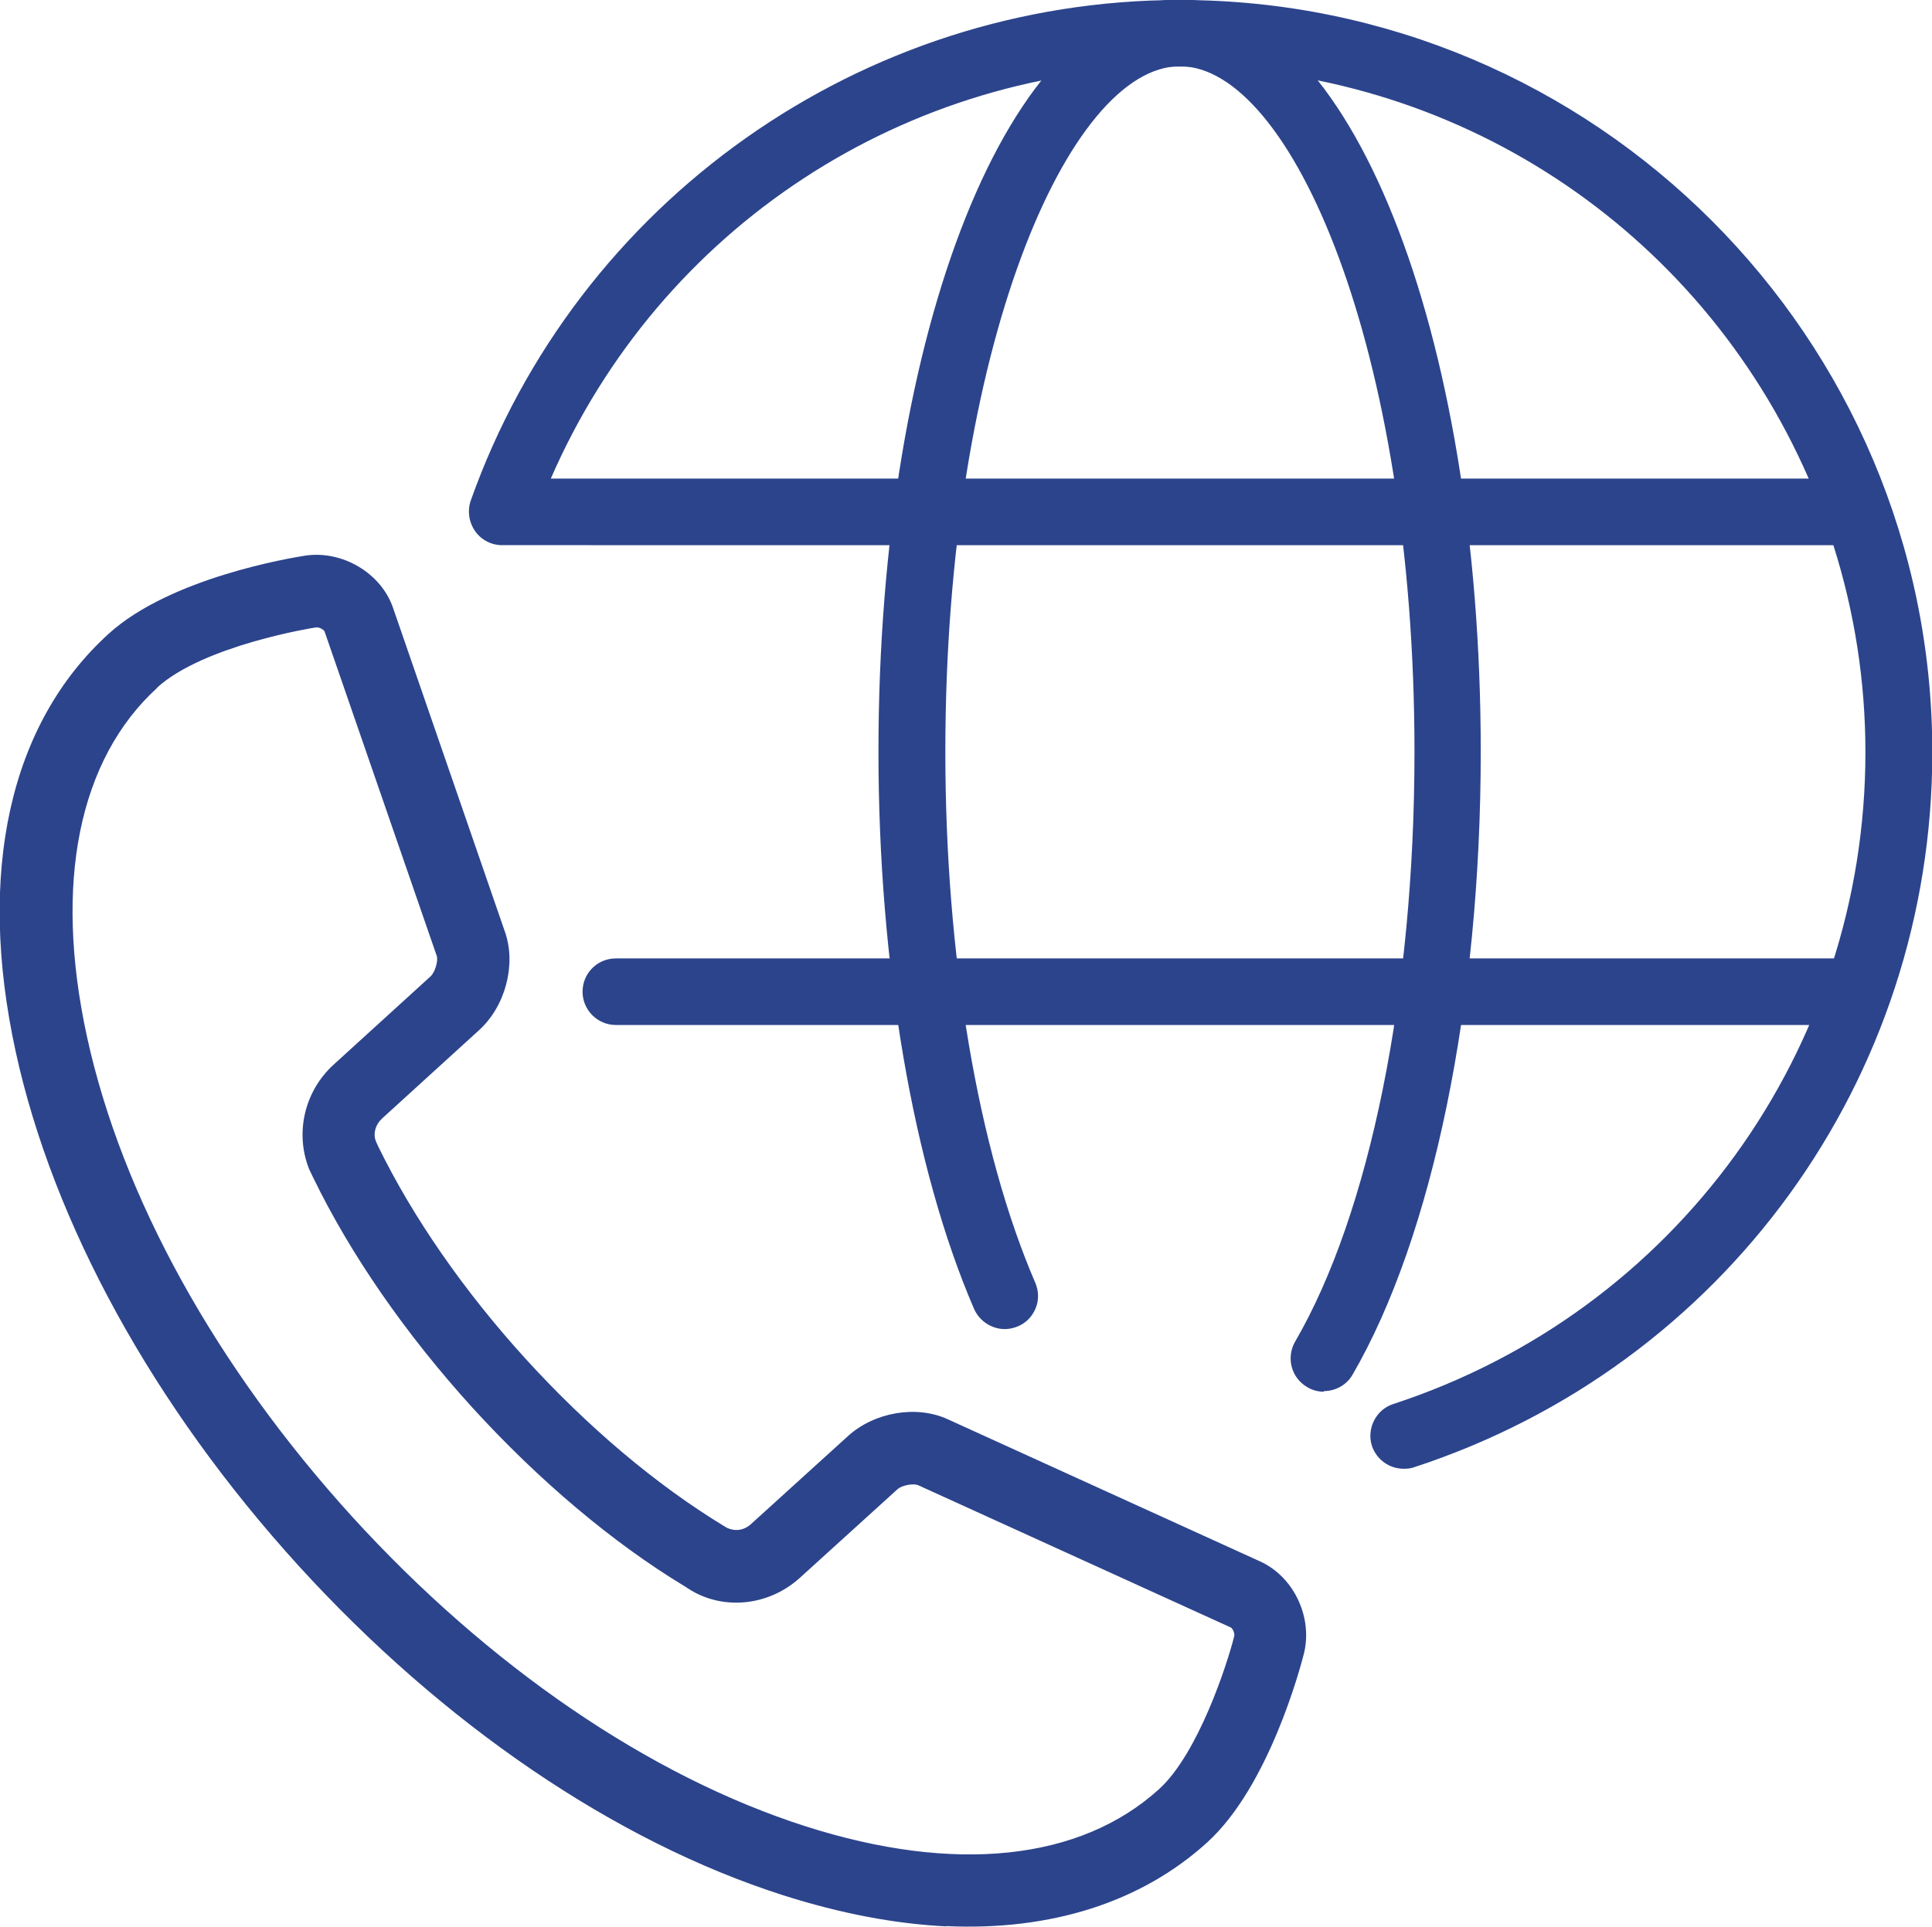
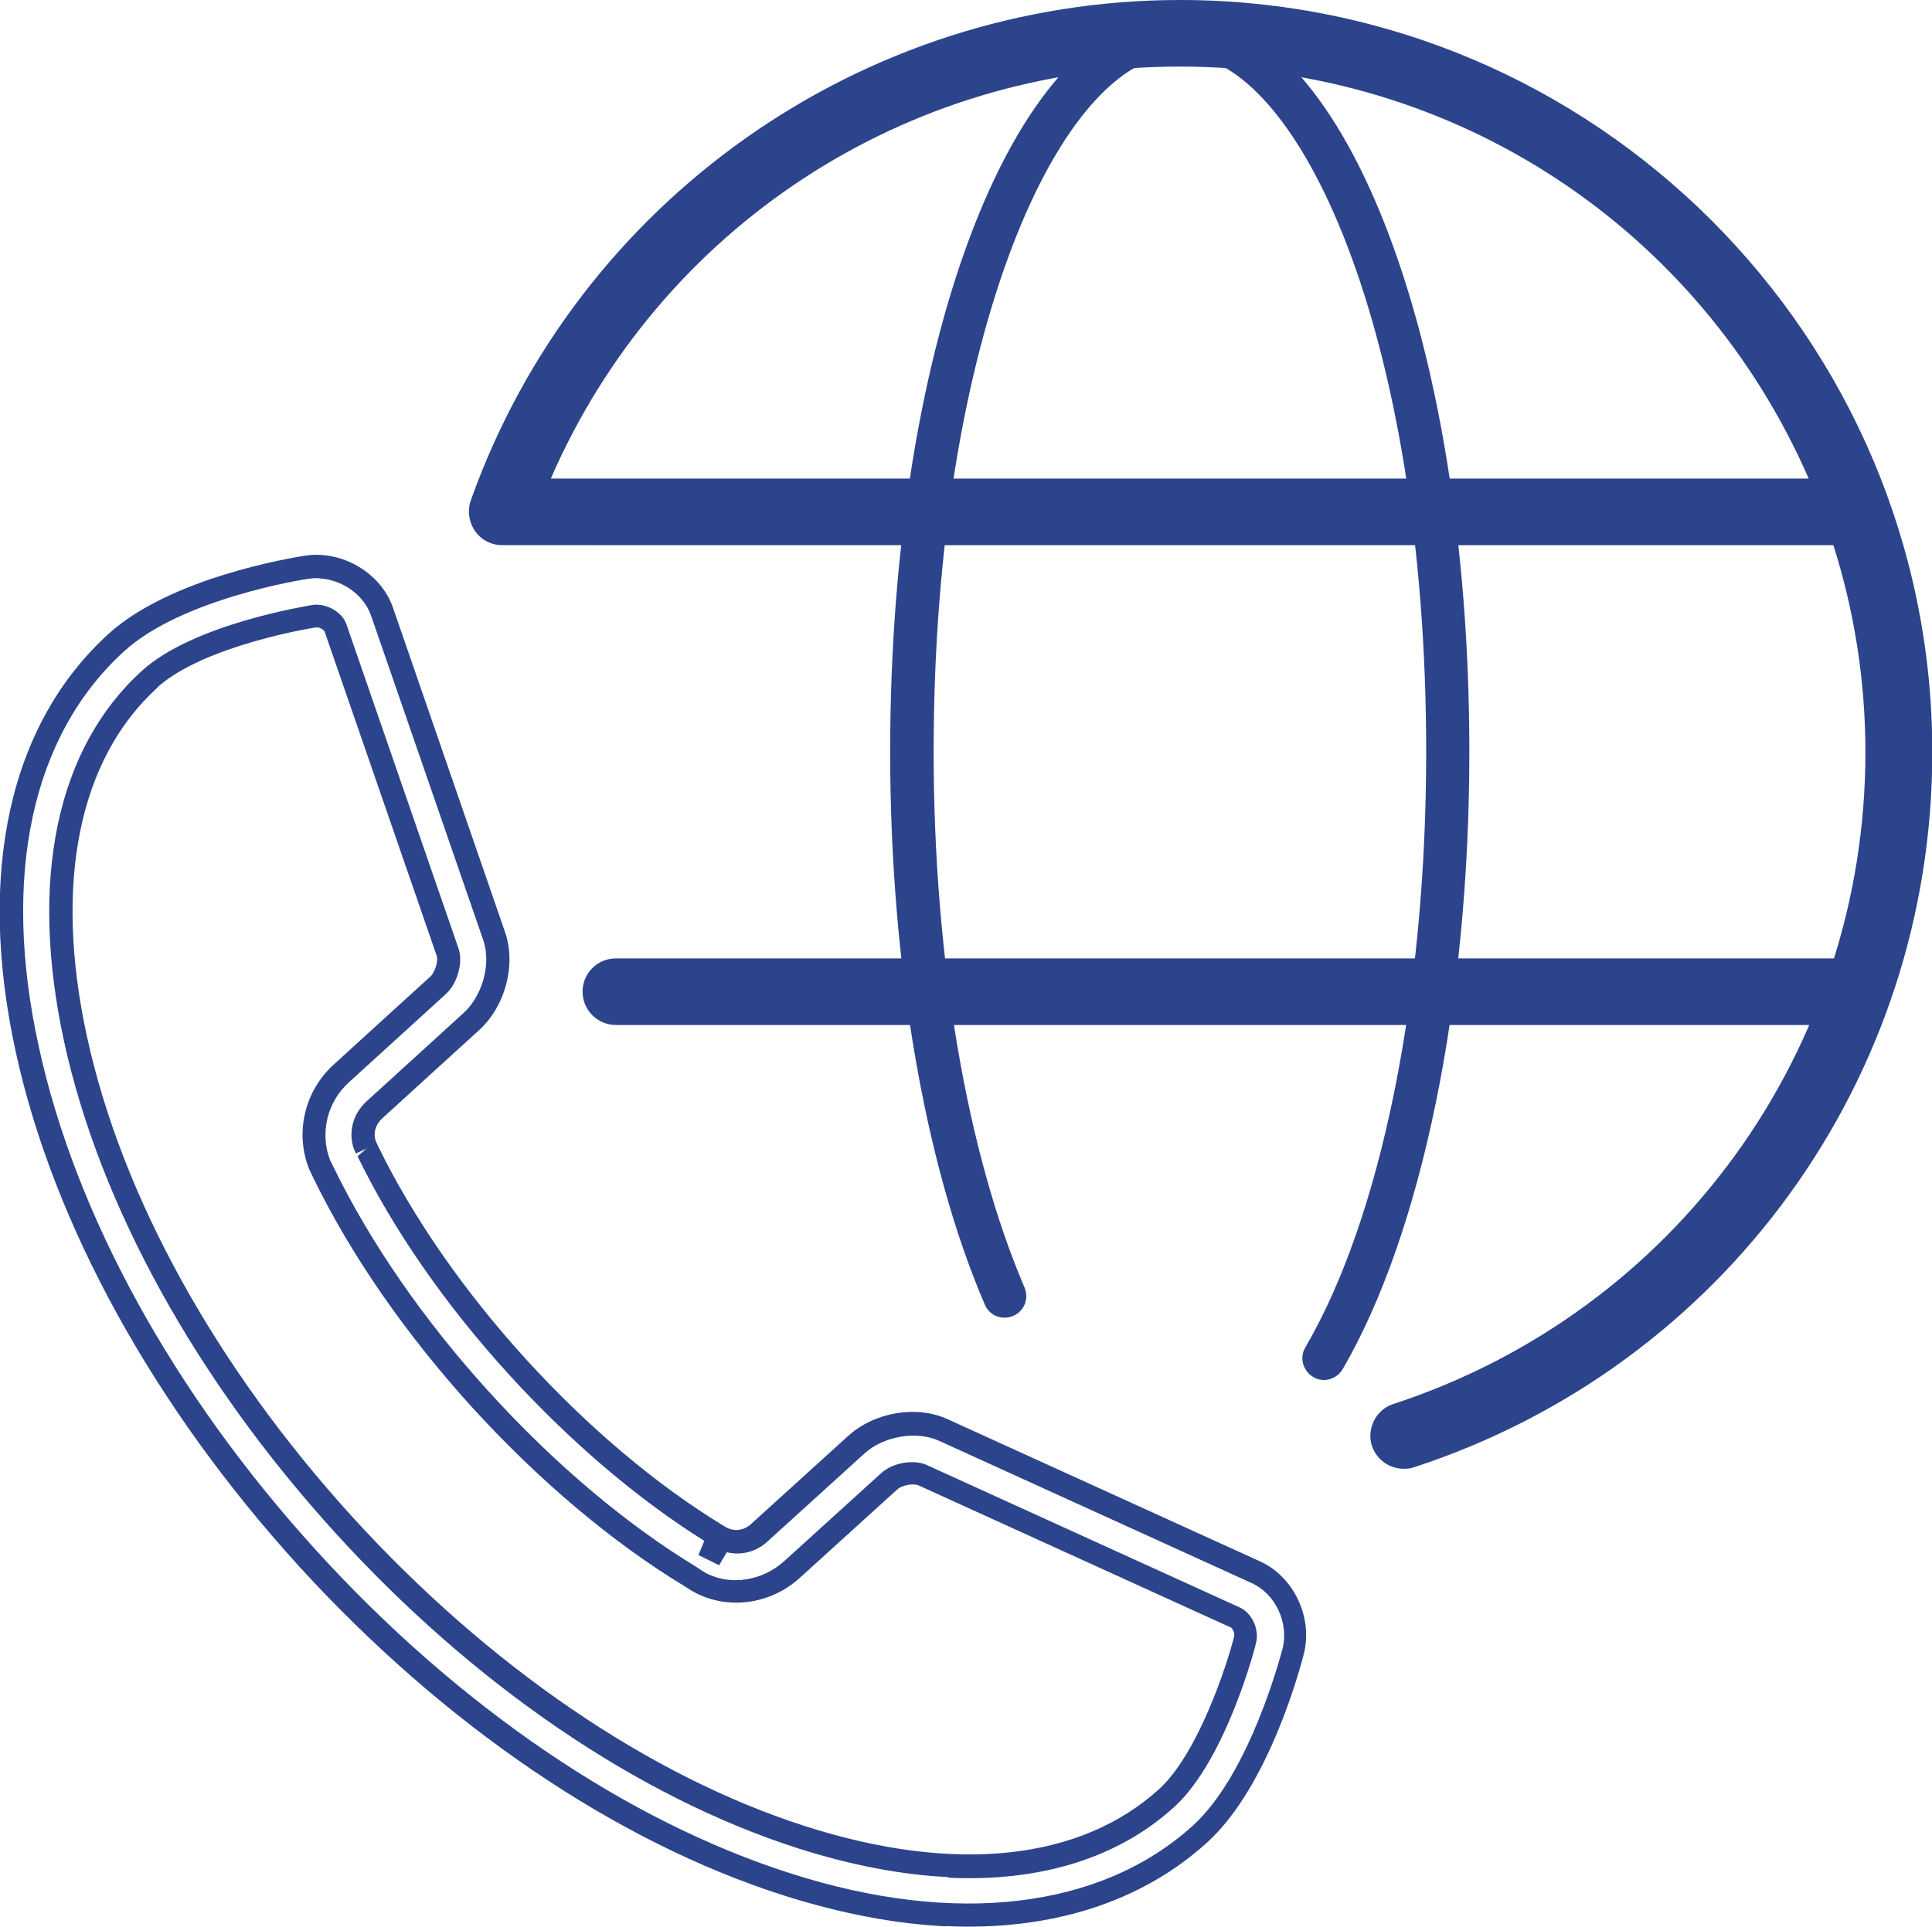
<svg xmlns="http://www.w3.org/2000/svg" id="Calque_2" viewBox="0 0 62.68 62.53">
  <defs>
    <style>.cls-1{fill:none;}.cls-2{fill:#2c448c;}</style>
  </defs>
  <g id="Calque_1-2">
-     <path class="cls-1" d="M32.6,42.06c-1.84-4.28-3.01-10.6-3.01-17.65,0-12.88,3.89-23.33,8.69-23.33s8.69,10.44,8.69,23.33c0,8.27-1.6,15.53-4.02,19.67" />
    <path class="cls-2" d="M43.27,44.27l-.65-.38c2.48-4.26,3.97-11.54,3.97-19.48,0-12.44-3.81-22.95-8.31-22.95s-8.31,10.51-8.31,22.95c0,6.73,1.09,13.11,2.98,17.51l-.69.3c-1.93-4.48-3.04-10.97-3.04-17.8,0-13.29,3.98-23.7,9.06-23.7s9.06,10.41,9.06,23.7c0,8.07-1.52,15.49-4.07,19.86Z" />
    <path class="cls-2" d="M42.95,44.78c-.12,0-.24-.03-.35-.1-.33-.2-.45-.63-.25-.96,2.46-4.21,3.92-11.43,3.92-19.32,0-13.53-4.13-22.63-7.99-22.63s-7.99,9.09-7.99,22.63c0,6.69,1.08,13.02,2.95,17.38.15.36-.01.77-.37.92-.35.15-.77,0-.92-.37-1.95-4.52-3.07-11.06-3.07-17.93C28.88,10.93,33.01.37,38.28.37s9.39,10.56,9.39,24.03c0,8.12-1.54,15.61-4.11,20.03-.13.22-.37.35-.61.35Z" />
-     <path class="cls-2" d="M42.95,45.16c-.19,0-.38-.05-.54-.15-.52-.3-.69-.96-.39-1.48,2.42-4.16,3.87-11.31,3.87-19.13,0-13.11-4.01-22.25-7.61-22.25s-7.61,9.14-7.61,22.25c0,6.64,1.06,12.92,2.92,17.23.11.26.12.56.01.82-.11.27-.31.48-.58.59-.26.11-.55.12-.82.01s-.48-.31-.6-.58c-1.97-4.57-3.1-11.16-3.1-18.08,0-13.69,4.29-24.41,9.77-24.41s9.77,10.72,9.77,24.41c0,8.19-1.56,15.74-4.16,20.22-.19.33-.55.53-.93.53ZM38.28,1.41c4.02,0,8.36,8.79,8.36,23,0,7.95-1.49,15.24-3.97,19.51-.09.16-.04.36.12.45.15.09.36.03.45-.12,2.54-4.36,4.06-11.78,4.06-19.84,0-13.04-4.04-23.66-9.02-23.66s-9.02,10.61-9.02,23.66c0,6.82,1.11,13.31,3.04,17.78.04.08.1.14.18.18.08.03.17.03.25,0,.08-.04.15-.1.18-.18.03-.08.03-.17,0-.25-1.9-4.4-2.98-10.79-2.98-17.52,0-14.21,4.34-23,8.36-23Z" />
    <rect class="cls-2" x="19.98" y="31.81" width="40.22" height=".75" />
    <path class="cls-2" d="M60.21,32.88H19.98c-.39,0-.7-.32-.7-.7s.32-.7.7-.7h40.22c.39,0,.7.32.7.7s-.32.7-.7.7Z" />
    <path class="cls-2" d="M60.2,33.26H19.98c-.59,0-1.08-.48-1.08-1.08s.48-1.08,1.08-1.08h40.22c.59,0,1.08.48,1.08,1.08s-.48,1.08-1.08,1.08ZM19.98,31.85c-.18,0-.33.15-.33.33s.15.33.33.33h40.22c.18,0,.33-.15.33-.33s-.15-.33-.33-.33H19.98Z" />
    <path class="cls-2" d="M45.54,47.29c-.3,0-.57-.19-.67-.48-.12-.37.08-.77.45-.89,9.32-3.05,15.58-11.69,15.58-21.51,0-2.48-.4-4.86-1.14-7.1H16.29c-.23,0-.44-.11-.57-.3-.13-.19-.16-.43-.09-.64C19.02,6.8,28.12.37,38.28.37c13.25,0,24.03,10.78,24.03,24.03,0,10.42-6.65,19.6-16.55,22.84-.07.02-.15.03-.22.03ZM17.31,15.9h41.94c-3.37-8.27-11.5-14.12-20.97-14.12s-17.53,5.63-20.97,14.12Z" />
    <path class="cls-2" d="M45.54,47.66c-.47,0-.88-.3-1.03-.74-.18-.56.13-1.18.69-1.36,9.17-3,15.32-11.5,15.32-21.15,0-2.29-.35-4.55-1.04-6.72H16.29c-.35,0-.68-.17-.88-.46-.2-.29-.25-.65-.14-.98C18.72,6.53,27.96,0,38.28,0c13.46,0,24.41,10.95,24.41,24.41,0,10.59-6.75,19.91-16.81,23.2-.11.04-.22.05-.33.05ZM38.28.75c-10,0-18.96,6.33-22.3,15.75-.04.1-.02.21.04.3.06.09.16.14.27.14h43.74l.09.26c.77,2.32,1.16,4.75,1.16,7.22,0,9.98-6.37,18.76-15.84,21.86-.17.06-.27.24-.21.42.05.17.24.26.42.21,9.74-3.19,16.29-12.23,16.29-22.49C61.93,11.36,51.32.75,38.28.75ZM59.8,16.28H16.75l.21-.52C20.5,7.04,28.86,1.41,38.28,1.41s17.76,5.63,21.31,14.35l.21.52ZM17.87,15.53h40.81c-3.55-8.14-11.5-13.37-20.4-13.37s-16.87,5.23-20.41,13.37Z" />
-     <path class="cls-2" d="M30.73,62.14c-1.63-.08-3.37-.41-5.2-.99-5.39-1.73-10.92-5.49-15.56-10.6-4.65-5.11-7.87-10.97-9.08-16.5-1.24-5.69-.22-10.37,2.89-13.2h0c1.97-1.79,6.01-2.42,6.19-2.44,1.03-.15,2.11.48,2.44,1.44l3.64,10.54c.31.91-.01,2.1-.75,2.77l-3.14,2.86c-.33.3-.46.76-.31,1.14l.05.1s.04.08.04.09c1.13,2.33,2.81,4.76,4.85,7,2.04,2.24,4.3,4.15,6.53,5.5l-.31.75.4-.69c.42.22.89.14,1.23-.17l3.14-2.85c.74-.67,1.95-.88,2.83-.48l10.15,4.62c.93.43,1.46,1.55,1.2,2.57-.04.17-1.05,4.14-3.02,5.93-2.08,1.89-4.91,2.78-8.21,2.62ZM4.86,22.04h0c-2.67,2.43-3.52,6.57-2.4,11.68,1.15,5.26,4.24,10.86,8.7,15.76,4.46,4.9,9.74,8.51,14.87,10.15,4.98,1.59,9.18,1.13,11.85-1.29,1.34-1.22,2.29-4.12,2.54-5.13.07-.27-.09-.62-.32-.72l-10.15-4.62c-.26-.12-.8-.05-1.09.21l-3.14,2.85c-.83.75-2.02.93-2.97.44l-.15-.08c-.11-.07-.15-.09-.18-.12-2.29-1.39-4.67-3.39-6.82-5.75-2.14-2.35-3.91-4.91-5.11-7.39l-.12-.25c-.41-1.03-.12-2.2.71-2.95l3.14-2.86c.26-.24.42-.76.31-1.07l-3.64-10.53c-.08-.24-.41-.42-.69-.38-.04,0-3.74.58-5.35,2.04Z" />
    <path class="cls-2" d="M30.71,62.51c-1.67-.08-3.45-.42-5.3-1.01-5.45-1.74-11.04-5.55-15.73-10.7-4.69-5.16-7.95-11.08-9.17-16.67-1.27-5.82-.2-10.64,3.01-13.56,2.01-1.83,5.94-2.47,6.38-2.54,1.2-.18,2.46.56,2.85,1.69l3.64,10.54c.36,1.06,0,2.4-.85,3.17l-3.14,2.86c-.22.2-.3.49-.21.73l.03.07s.05.11.06.13c1.11,2.27,2.76,4.66,4.77,6.87,2.02,2.22,4.25,4.1,6.44,5.43l.1.06c.27.12.55.08.78-.13l3.14-2.85c.86-.78,2.22-1.01,3.23-.55l10.15,4.62c1.09.5,1.71,1.82,1.41,3-.11.43-1.13,4.29-3.13,6.11-2.13,1.94-5.07,2.88-8.48,2.72ZM10.37,18.76c-.12,0-.23,0-.35.02-.17.02-4.11.64-5.99,2.35C1.03,23.86.04,28.42,1.26,33.97c1.19,5.47,4.39,11.27,8.99,16.33,4.6,5.06,10.07,8.79,15.4,10.49,5.36,1.72,10.07,1.15,13.05-1.55,1.87-1.7,2.86-5.58,2.91-5.74.21-.84-.23-1.78-1-2.13l-10.15-4.62c-.73-.33-1.8-.15-2.42.42l-3.14,2.85c-.37.34-.85.46-1.32.35l-.25.42-.67-.33.19-.46c-2.17-1.36-4.35-3.22-6.34-5.4-2.06-2.26-3.76-4.71-4.91-7.08l.29-.25-.34.16-.05-.1c-.22-.55-.06-1.18.39-1.59l3.14-2.86c.63-.57.91-1.61.65-2.37l-3.64-10.53c-.24-.69-.94-1.17-1.68-1.21ZM30.78,60.91c-1.52-.07-3.15-.38-4.88-.93-5.19-1.66-10.53-5.3-15.03-10.25-4.5-4.95-7.63-10.61-8.79-15.93-1.14-5.24-.25-9.51,2.52-12.03h0c1.68-1.53,5.39-2.11,5.54-2.14.46-.06.96.23,1.1.63l3.64,10.53c.15.44-.04,1.13-.42,1.47l-3.14,2.86c-.71.64-.95,1.66-.61,2.53l.11.22c1.19,2.45,2.94,4.98,5.05,7.3,2.12,2.33,4.45,4.3,6.73,5.68.06.04.09.06.18.12l.13.08c.8.41,1.82.25,2.53-.39l3.14-2.85c.41-.38,1.12-.45,1.49-.27l10.15,4.62c.4.18.64.71.53,1.15,0,.04-.96,3.78-2.65,5.32-1.83,1.67-4.36,2.44-7.34,2.3ZM5.11,22.31h0c-2.56,2.33-3.37,6.35-2.29,11.32,1.13,5.2,4.19,10.73,8.61,15.59,4.42,4.85,9.64,8.42,14.7,10.04,4.84,1.55,8.92,1.12,11.48-1.21,1.26-1.15,2.2-4.03,2.43-4.95.03-.11-.06-.27-.11-.29l-10.15-4.62c-.12-.05-.5-.02-.68.15l-3.14,2.85c-.94.86-2.3,1.06-3.39.5l-.16-.09c-.14-.09-.19-.12-.22-.14-2.31-1.4-4.7-3.41-6.87-5.79-2.16-2.38-3.95-4.96-5.17-7.48l-.12-.25c-.47-1.18-.15-2.53.79-3.39l3.14-2.86c.16-.14.26-.52.21-.67l-3.64-10.53c-.02-.05-.17-.15-.28-.13-.03,0-3.63.57-5.15,1.95Z" />
  </g>
</svg>